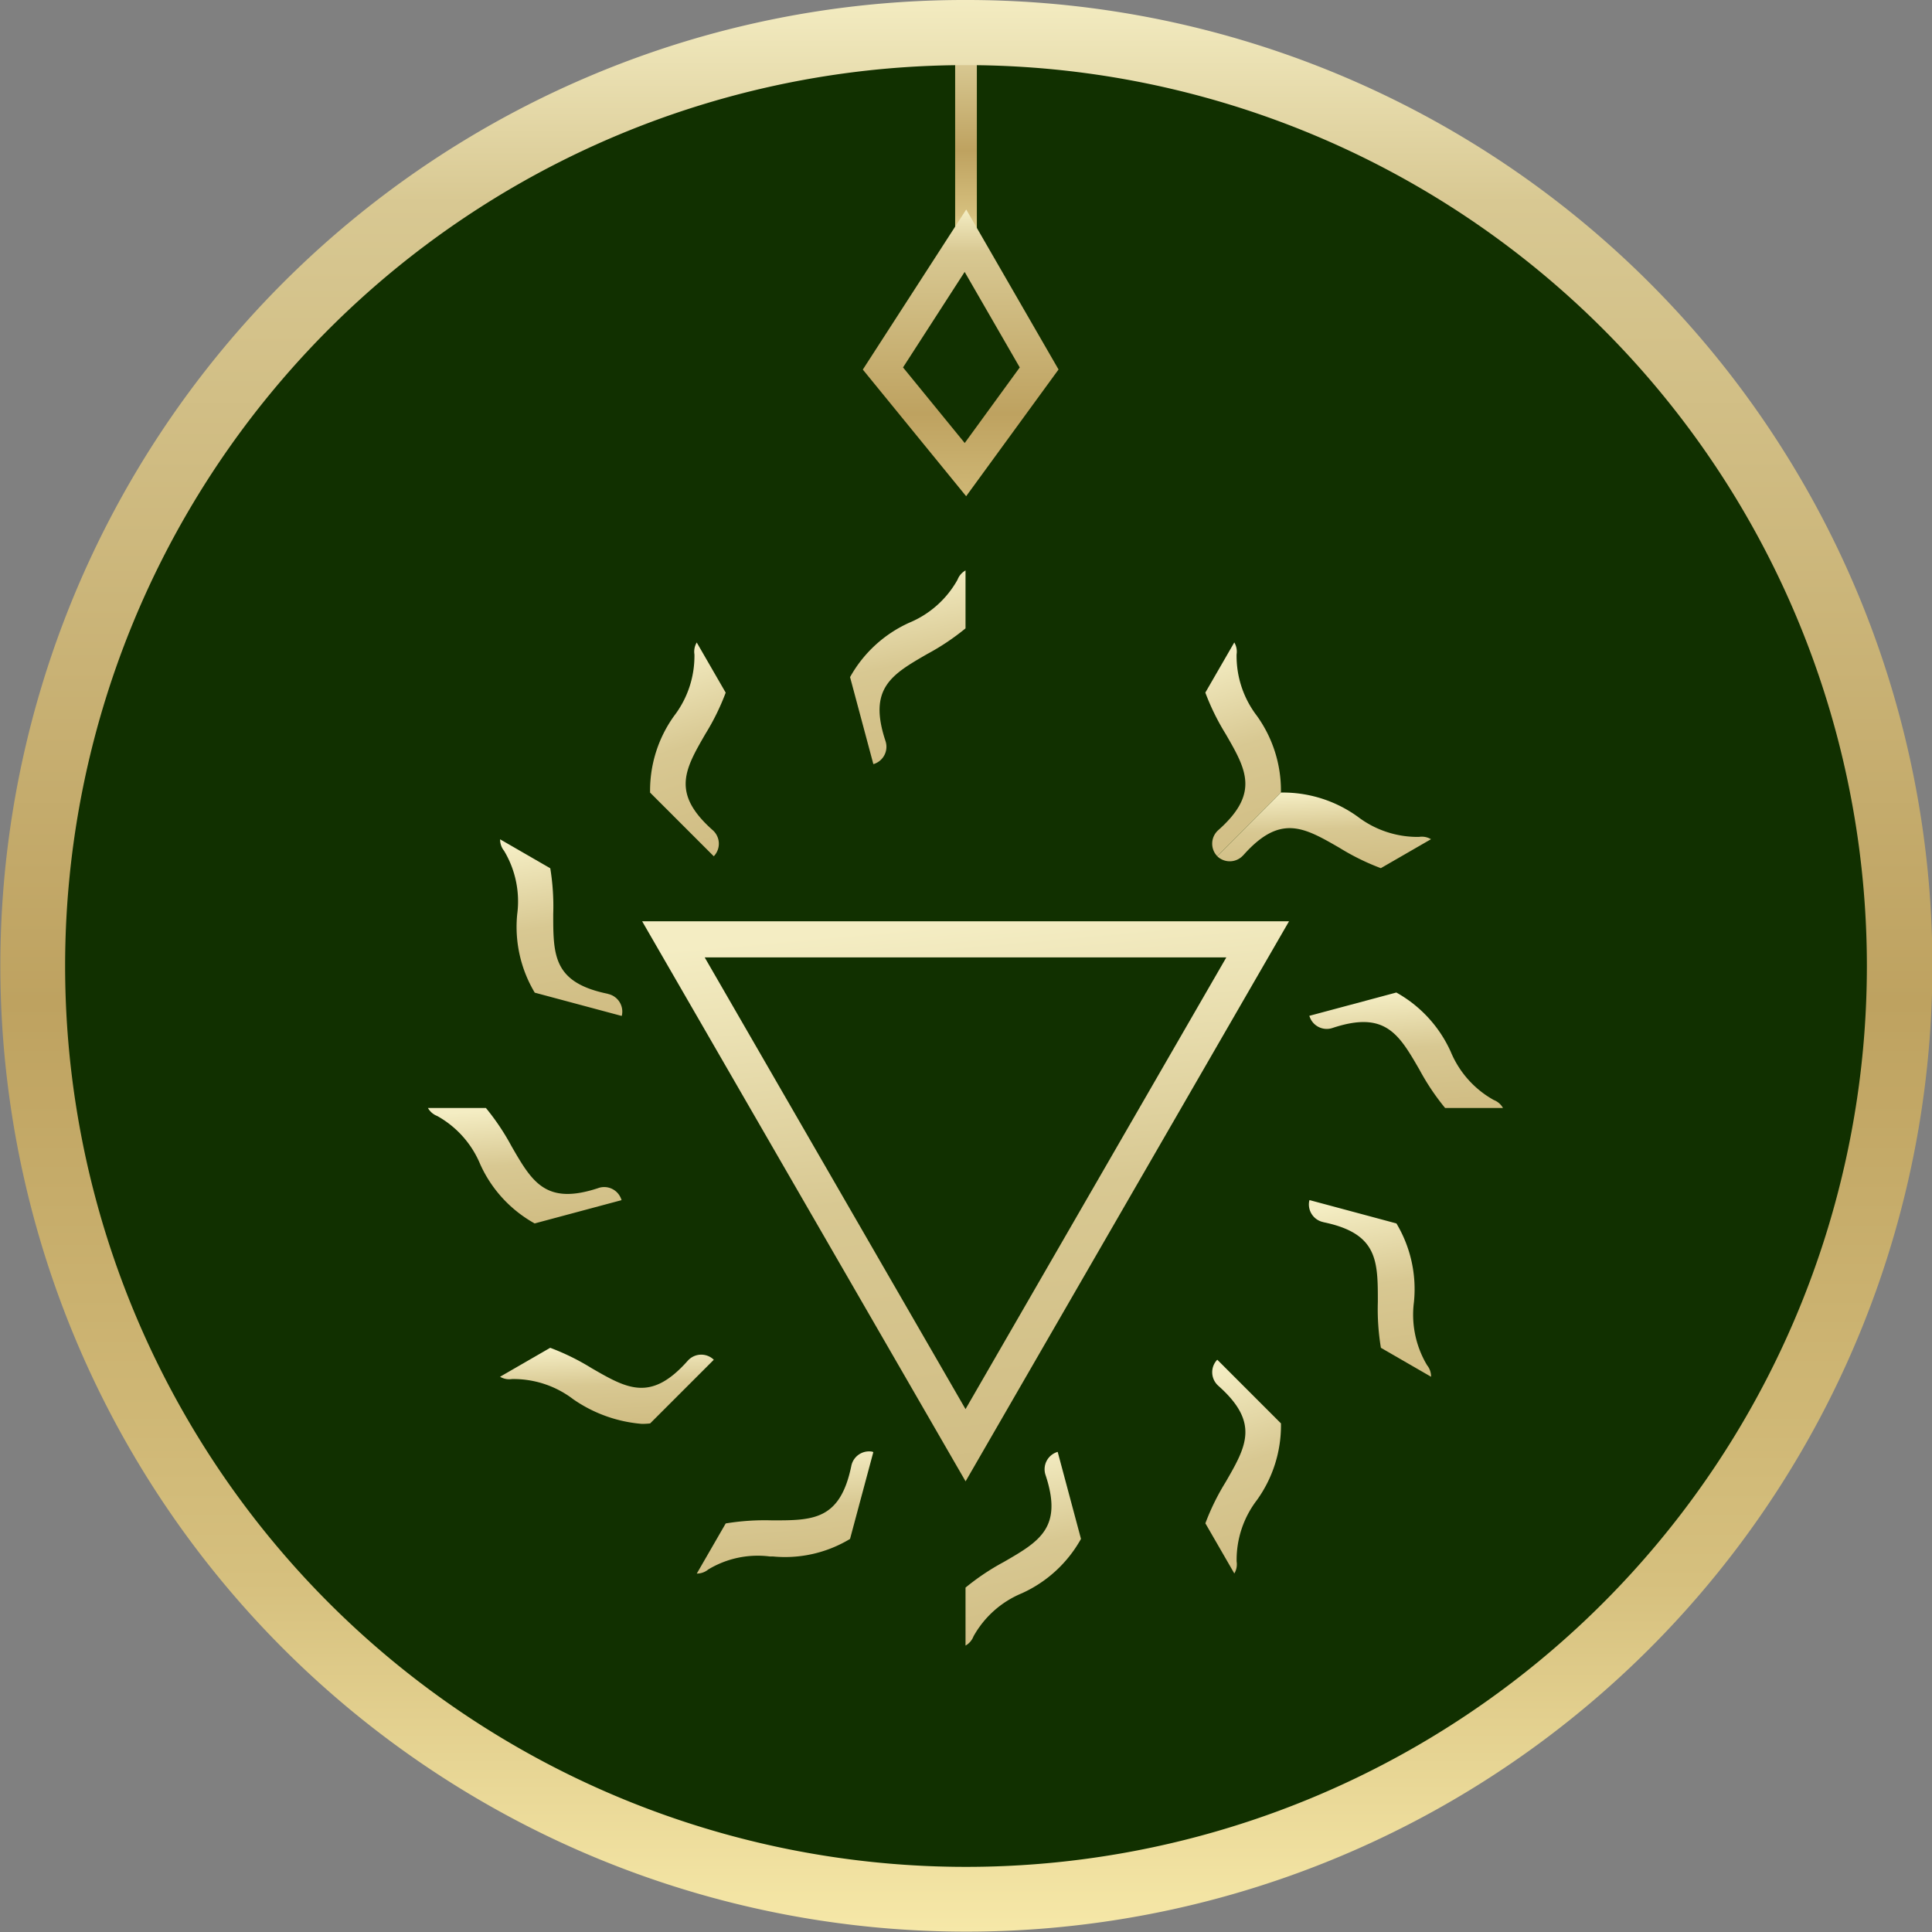
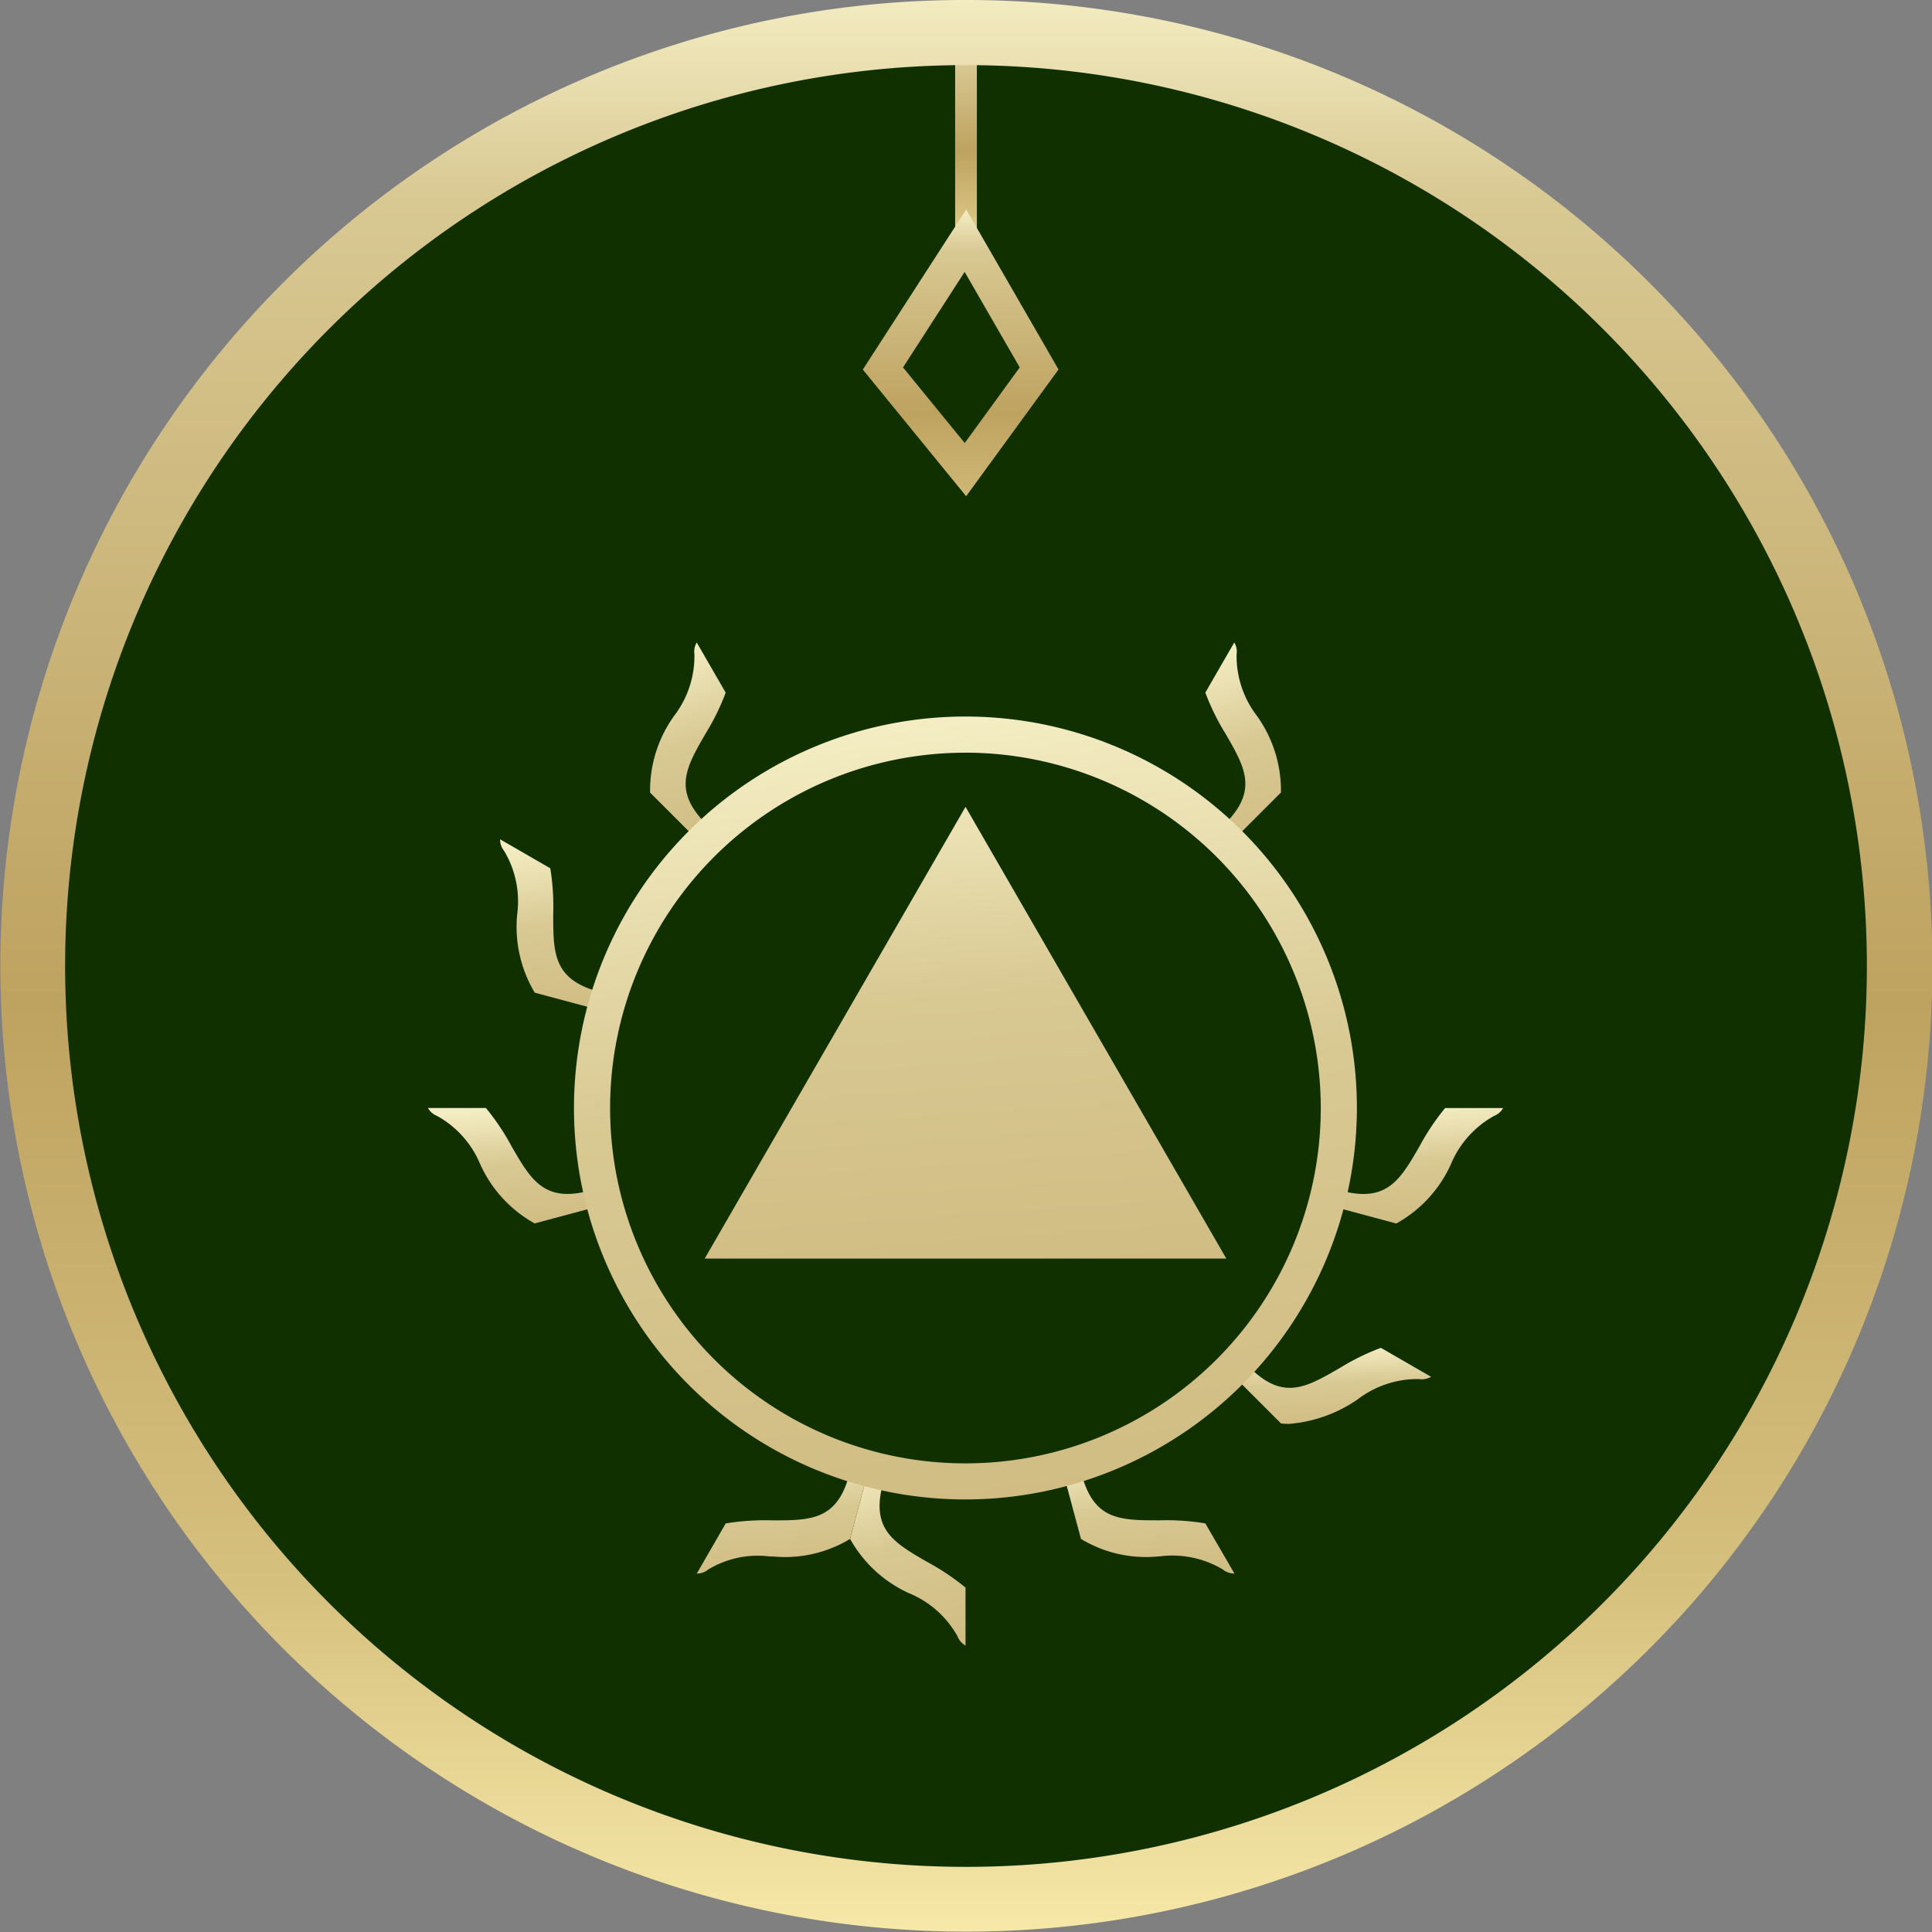
<svg xmlns="http://www.w3.org/2000/svg" xmlns:xlink="http://www.w3.org/1999/xlink" width="89" height="89" viewBox="0 0 89 89">
  <rect x="0" y="0" width="89" height="89" fill="#808080" stroke="none" />
  <defs>
    <linearGradient id="linear-gradient" x1="0.5" x2="0.5" y2="1" gradientUnits="objectBoundingBox">
      <stop offset="0" stop-color="#f4edc3" />
      <stop offset="0.108" stop-color="#d8c892" />
      <stop offset="0.519" stop-color="#bea260" />
      <stop offset="0.817" stop-color="#d6c07e" />
      <stop offset="1" stop-color="#f7e9a9" />
    </linearGradient>
    <linearGradient id="linear-gradient-4" x2="1" y2="4.415" xlink:href="#linear-gradient" />
  </defs>
  <g id="Group_59434" data-name="Group 59434" transform="translate(13814.977 6367.721)">
    <circle id="Ellipse_700" data-name="Ellipse 700" cx="43" cy="43" r="43" transform="translate(-13813 -6366)" fill="#113000" />
    <g id="Group_59292" data-name="Group 59292" transform="translate(-14264.977 -10330.721)">
      <g id="Group_55061" data-name="Group 55061" transform="translate(0 -9)">
        <path id="Path_46859" data-name="Path 46859" d="M10058,2691.7h-1v-9.881h1Z" transform="translate(-9563 1292)" fill="url(#linear-gradient)" />
        <path id="Ellipse_14" data-name="Ellipse 14" d="M41.5,0A41.5,41.5,0,1,0,83,41.5,41.5,41.5,0,0,0,41.5,0m0-3A44.487,44.487,0,0,1,72.966,72.966,44.5,44.5,0,1,1,24.178.5,44.224,44.224,0,0,1,41.5-3Z" transform="translate(453 3975)" fill="url(#linear-gradient)" />
        <path id="Path_46903" data-name="Path 46903" d="M10427.51,2708.651l4.253,7.37-4.256,5.838-4.76-5.834Zm2.466,7.275-2.538-4.4-2.839,4.4,2.842,3.482Z" transform="translate(-9933 1273)" fill="url(#linear-gradient)" />
      </g>
    </g>
    <g id="Group_59433" data-name="Group 59433" transform="translate(217.969 106.339)">
      <path id="Path_70572" data-name="Path 70572" d="M87.063,588.609a4.531,4.531,0,0,1-.935-2.83.825.825,0,0,0-.106-.55l-1.334,2.311a10.9,10.9,0,0,0,.934,1.9c.951,1.646,1.58,2.734-.338,4.436a.832.832,0,0,0-.07,1.175c.008.009.017.014.025.023l2.932-2.932a5.9,5.9,0,0,0-1.109-3.534" transform="translate(-14062.109 -7029.694)" fill="url(#linear-gradient-4)" />
      <path id="Path_70573" data-name="Path 70573" d="M80.494,585.229a.823.823,0,0,0-.53.183,4.522,4.522,0,0,1-2.919.605,5.89,5.89,0,0,0-3.614.8v0l-1.073,4.006.033.01a.882.882,0,0,0,.168.016.832.832,0,0,0,.814-.665c.515-2.512,1.782-2.505,3.672-2.511a10.734,10.734,0,0,0,2.113-.14h0Z" transform="translate(-14056.581 -7029.694)" fill="url(#linear-gradient-4)" />
      <rect id="Rectangle_37977" data-name="Rectangle 37977" width="0.004" height="0.001" transform="translate(-13983.151 -6442.872)" fill="url(#linear-gradient-4)" />
-       <path id="Path_70574" data-name="Path 70574" d="M98.175,605.108a4.534,4.534,0,0,1,.6-2.919.822.822,0,0,0,.184-.53l-2.311,1.334h0a10.85,10.85,0,0,0-.141,2.114c0,1.9,0,3.157-2.512,3.672a.833.833,0,0,0-.648.982c0,.012.007.022.01.033l4.006-1.073a5.89,5.89,0,0,0,.807-3.615" transform="translate(-14065.986 -7037.061)" fill="url(#linear-gradient-4)" />
      <path id="Path_70575" data-name="Path 70575" d="M86.886,600.635c1.7-1.919,2.791-1.289,4.436-.339a10.922,10.922,0,0,0,1.9.934l2.311-1.334h0a.822.822,0,0,0-.551-.106,4.546,4.546,0,0,1-2.83-.935,5.889,5.889,0,0,0-3.534-1.108l-2.932,2.932c.009.008.015.018.024.025a.832.832,0,0,0,1.174-.07" transform="translate(-14062.558 -7035.297)" fill="url(#linear-gradient-4)" />
      <path id="Path_70576" data-name="Path 70576" d="M99.9,626.7a4.526,4.526,0,0,1,1.983-2.225.828.828,0,0,0,.424-.367H99.635a10.863,10.863,0,0,0-1.179,1.761c-.95,1.646-1.58,2.733-4.011,1.925a.832.832,0,0,0-1.052.527c0,.011,0,.023-.007.033l4,1.073A5.9,5.9,0,0,0,99.9,626.7" transform="translate(-14066.009 -7047.125)" fill="url(#linear-gradient-4)" />
      <path id="Path_70577" data-name="Path 70577" d="M93.392,615.571a.832.832,0,0,0,1.052.527c2.432-.81,3.06.278,4.011,1.925a10.922,10.922,0,0,0,1.179,1.76H102.3a.825.825,0,0,0-.423-.367,4.529,4.529,0,0,1-1.984-2.225,5.89,5.89,0,0,0-2.506-2.727l-4.006,1.073c0,.011,0,.023.008.034" transform="translate(-14066.009 -7042.802)" fill="url(#linear-gradient-4)" />
      <path id="Path_70578" data-name="Path 70578" d="M89,647.638a6.465,6.465,0,0,0,3.156-1.129,4.52,4.52,0,0,1,2.83-.935.836.836,0,0,0,.55-.106l-2.311-1.334a10.93,10.93,0,0,0-1.9.934c-1.646.951-2.733,1.579-4.436-.338a.831.831,0,0,0-1.174-.07c-.009.008-.015.017-.023.025l2.932,2.932a3.533,3.533,0,0,0,.378.021" transform="translate(-14062.559 -7056.105)" fill="url(#linear-gradient-4)" />
      <path id="Path_70579" data-name="Path 70579" d="M94,632.818c2.513.516,2.512,1.772,2.512,3.673a10.9,10.9,0,0,0,.141,2.114l2.311,1.334h0a.823.823,0,0,0-.183-.53,4.534,4.534,0,0,1-.605-2.918,5.89,5.89,0,0,0-.808-3.615L93.363,631.8c0,.012-.008.022-.01.033a.831.831,0,0,0,.648.982" transform="translate(-14065.986 -7050.577)" fill="url(#linear-gradient-4)" />
      <path id="Path_70580" data-name="Path 70580" d="M76.979,657.621h.067a4.544,4.544,0,0,1,2.919.6.826.826,0,0,0,.525.188H80.5l0,0L79.16,656.1h0a10.945,10.945,0,0,0-2.114-.141c-1.909,0-3.157,0-3.673-2.511a.829.829,0,0,0-.982-.648c-.012,0-.021.007-.033.01l1.073,4.005a5.792,5.792,0,0,0,3.548.808" transform="translate(-14056.581 -7059.983)" fill="url(#linear-gradient-4)" />
      <path id="Path_70581" data-name="Path 70581" d="M85.285,646.331c1.918,1.7,1.29,2.79.339,4.436a10.854,10.854,0,0,0-.934,1.9l1.334,2.311a.821.821,0,0,0,.106-.55,4.531,4.531,0,0,1,.934-2.83,5.885,5.885,0,0,0,1.108-3.534l-2.932-2.932c-.008.009-.017.014-.025.023a.832.832,0,0,0,.07,1.175" transform="translate(-14062.109 -7056.554)" fill="url(#linear-gradient-4)" />
      <path id="Path_70582" data-name="Path 70582" d="M57.747,659.342a4.532,4.532,0,0,1,2.225,1.983.823.823,0,0,0,.367.425V659.08a10.92,10.92,0,0,0-1.76-1.179c-1.647-.95-2.734-1.578-1.925-4.011a.832.832,0,0,0-.526-1.052c-.012,0-.023,0-.034-.008l-1.073,4.006a5.888,5.888,0,0,0,2.727,2.507" transform="translate(-14048.807 -7060.005)" fill="url(#linear-gradient-4)" />
-       <path id="Path_70583" data-name="Path 70583" d="M68.874,652.838a.832.832,0,0,0-.527,1.052c.81,2.433-.278,3.06-1.925,4.011a10.92,10.92,0,0,0-1.76,1.179v2.671a.826.826,0,0,0,.367-.425,4.529,4.529,0,0,1,2.225-1.983,5.893,5.893,0,0,0,2.727-2.507l-1.073-4.006c-.011,0-.023,0-.034.008" transform="translate(-14053.13 -7060.005)" fill="url(#linear-gradient-4)" />
      <path id="Path_70584" data-name="Path 70584" d="M39.41,651.6a4.531,4.531,0,0,1,.935,2.83.822.822,0,0,0,.106.55l1.333-2.31h0a10.857,10.857,0,0,0-.935-1.9c-.95-1.646-1.579-2.734.339-4.436a.832.832,0,0,0,.07-1.175c-.008-.009-.017-.015-.025-.023L38.3,648.066A5.892,5.892,0,0,0,39.41,651.6" transform="translate(-14041.301 -7056.554)" fill="url(#linear-gradient-4)" />
      <path id="Path_70585" data-name="Path 70585" d="M50.318,652.8a.832.832,0,0,0-.982.648c-.516,2.513-1.771,2.516-3.672,2.512a11.045,11.045,0,0,0-2.115.142l-1.333,2.31,0,0h0a.828.828,0,0,0,.527-.188,4.409,4.409,0,0,1,2.842-.6h.145a5.789,5.789,0,0,0,3.546-.808l1.073-4a.306.306,0,0,0-.033-.01" transform="translate(-14043.064 -7059.983)" fill="url(#linear-gradient-4)" />
-       <path id="Path_70586" data-name="Path 70586" d="M25.967,639.41a.827.827,0,0,0-.184.53h0l2.311-1.334h0a10.886,10.886,0,0,0,.141-2.114c0-1.9,0-3.157,2.512-3.673a.832.832,0,0,0,.648-.982c0-.012-.007-.022-.01-.032l-4.006,1.073a5.9,5.9,0,0,0-.808,3.615,4.531,4.531,0,0,1-.6,2.919" transform="translate(-14035.697 -7050.577)" fill="url(#linear-gradient-4)" />
-       <path id="Path_70587" data-name="Path 70587" d="M35.607,644.66a.831.831,0,0,0-1.174.07c-1.7,1.917-2.791,1.29-4.436.338a10.9,10.9,0,0,0-1.9-.934l-2.311,1.334a.832.832,0,0,0,.55.106,4.529,4.529,0,0,1,2.83.936,6.467,6.467,0,0,0,3.156,1.129,3.533,3.533,0,0,0,.378-.021l2.932-2.932c-.009-.008-.015-.018-.024-.025" transform="translate(-14035.697 -7056.106)" fill="url(#linear-gradient-4)" />
      <path id="Path_70588" data-name="Path 70588" d="M22.176,617.191a4.532,4.532,0,0,1-1.984,2.225.827.827,0,0,0-.424.367h2.67a10.871,10.871,0,0,0,1.179-1.76c.95-1.646,1.578-2.734,4.011-1.925a.832.832,0,0,0,1.052-.527c0-.011,0-.021.008-.033l-4.006-1.073a5.886,5.886,0,0,0-2.507,2.727" transform="translate(-14033.001 -7042.802)" fill="url(#linear-gradient-4)" />
      <path id="Path_70589" data-name="Path 70589" d="M27.628,627.792c-2.434.81-3.061-.278-4.011-1.925a10.879,10.879,0,0,0-1.179-1.76h-2.67a.829.829,0,0,0,.424.367,4.532,4.532,0,0,1,1.984,2.225,5.882,5.882,0,0,0,2.508,2.726l4-1.072c0-.012,0-.023-.008-.034a.832.832,0,0,0-1.052-.527" transform="translate(-14033 -7047.126)" fill="url(#linear-gradient-4)" />
      <path id="Path_70590" data-name="Path 70590" d="M29.164,598.855a4.528,4.528,0,0,1-2.83.935.824.824,0,0,0-.549.106l2.31,1.334A10.858,10.858,0,0,0,30,600.3c1.647-.952,2.734-1.579,4.436.339a.832.832,0,0,0,1.175.07c.009-.008.015-.017.023-.025L32.7,597.747a5.893,5.893,0,0,0-3.534,1.108" transform="translate(-14035.697 -7035.297)" fill="url(#linear-gradient-4)" />
      <path id="Path_70591" data-name="Path 70591" d="M30.748,608.782c-2.512-.515-2.512-1.771-2.512-3.672A10.85,10.85,0,0,0,28.1,603h0l-2.311-1.334a.824.824,0,0,0,.183.53,4.527,4.527,0,0,1,.605,2.919,5.9,5.9,0,0,0,.808,3.615l4.006,1.073c0-.012.008-.022.01-.033a.832.832,0,0,0-.648-.982" transform="translate(-14035.697 -7037.062)" fill="url(#linear-gradient-4)" />
      <path id="Path_70592" data-name="Path 70592" d="M45.73,586.017h-.068a4.537,4.537,0,0,1-2.918-.605.825.825,0,0,0-.53-.183l1.334,2.311v0a10.889,10.889,0,0,0,2.114.14c1.9.007,3.156,0,3.672,2.511a.832.832,0,0,0,.982.648c.012,0,.022-.007.033-.01l-1.073-4.005a5.789,5.789,0,0,0-3.547-.808" transform="translate(-14043.065 -7029.694)" fill="url(#linear-gradient-4)" />
      <path id="Path_70593" data-name="Path 70593" d="M41.26,595.053a.833.833,0,0,0-.071-1.175c-1.917-1.7-1.29-2.79-.338-4.436a10.856,10.856,0,0,0,.934-1.9l-1.334-2.311a.828.828,0,0,0-.106.55,4.533,4.533,0,0,1-.935,2.83,5.893,5.893,0,0,0-1.108,3.534l2.932,2.932c.008-.008.018-.014.026-.023" transform="translate(-14041.301 -7029.694)" fill="url(#linear-gradient-4)" />
      <path id="Path_70594" data-name="Path 70594" d="M69.98,584.128a5.889,5.889,0,0,0-2.727-2.506,4.53,4.53,0,0,1-2.225-1.984.824.824,0,0,0-.366-.423v2.669a10.889,10.889,0,0,0,1.76,1.179c1.647.95,2.735,1.578,1.925,4.011a.832.832,0,0,0,.527,1.052c.011,0,.022.005.033.008h0Z" transform="translate(-14053.13 -7026.997)" fill="url(#linear-gradient-4)" />
      <path id="Path_70595" data-name="Path 70595" d="M72.357,595.384h0Z" transform="translate(-14056.58 -7034.247)" fill="url(#linear-gradient-4)" />
-       <path id="Path_70596" data-name="Path 70596" d="M73.431,588.121l-1.073,4.006,1.074-4.006Z" transform="translate(-14056.58 -7030.99)" fill="url(#linear-gradient-4)" />
      <path id="Path_70597" data-name="Path 70597" d="M56.653,587.073c-.809-2.433.278-3.061,1.925-4.011a10.9,10.9,0,0,0,1.761-1.179v-2.669h0a.825.825,0,0,0-.367.425,4.533,4.533,0,0,1-2.225,1.983,5.893,5.893,0,0,0-2.727,2.506l1.073,4.007.034-.008a.832.832,0,0,0,.526-1.052" transform="translate(-14048.807 -7026.996)" fill="url(#linear-gradient-4)" />
      <path id="Path_70598" data-name="Path 70598" d="M50,627.482a18.033,18.033,0,1,1,18.033-18.033A18.054,18.054,0,0,1,50,627.482m0-34.4a16.369,16.369,0,1,0,16.369,16.369A16.388,16.388,0,0,0,50,593.08" transform="translate(-14038.472 -7032.468)" fill="url(#linear-gradient-4)" />
      <path id="Path_70599" data-name="Path 70599" d="M37.656,608.515l14.9,25.8,14.9-25.8Zm2.882,1.664H64.567L52.553,630.988Z" transform="translate(-14041.021 -7040.135)" fill="url(#linear-gradient-4)" />
-       <path id="Path_70600" data-name="Path 70600" d="M52.553,592.924l-14.9,25.8H67.449Zm0,3.328,12.014,20.81H40.538Z" transform="translate(-14041.021 -7033.144)" fill="url(#linear-gradient-4)" />
+       <path id="Path_70600" data-name="Path 70600" d="M52.553,592.924H67.449Zm0,3.328,12.014,20.81H40.538Z" transform="translate(-14041.021 -7033.144)" fill="url(#linear-gradient-4)" />
    </g>
  </g>
</svg>